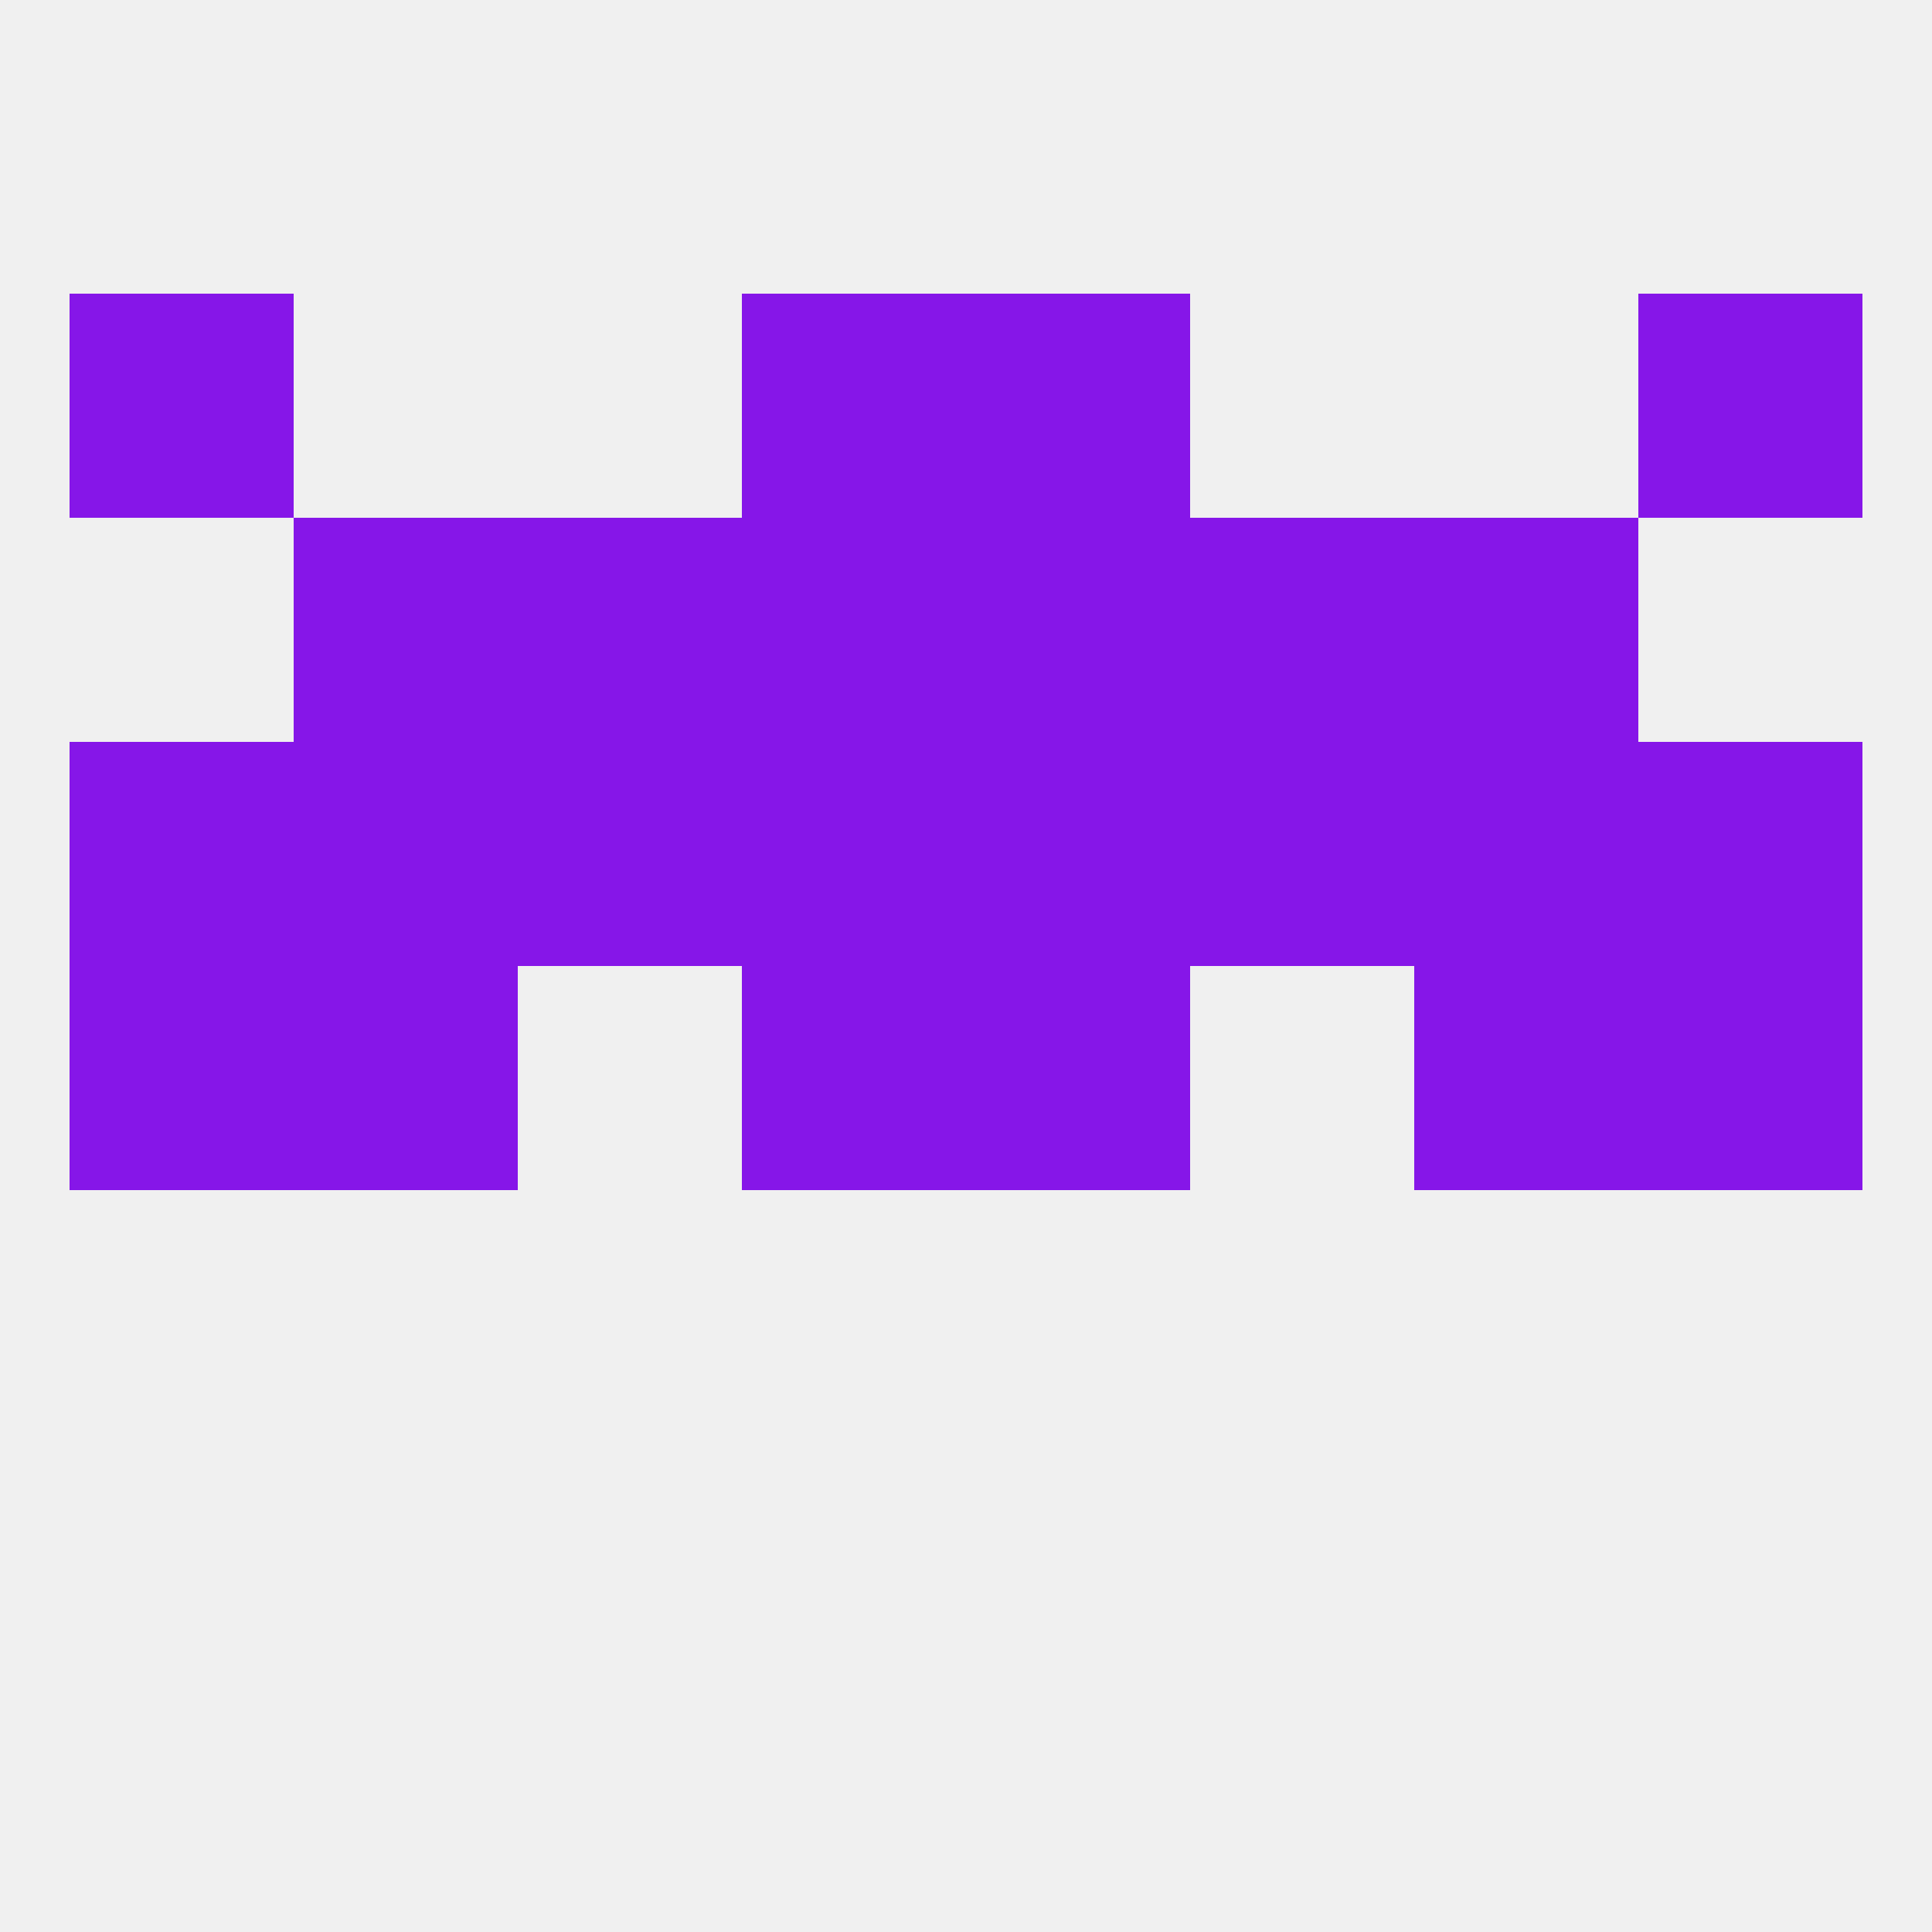
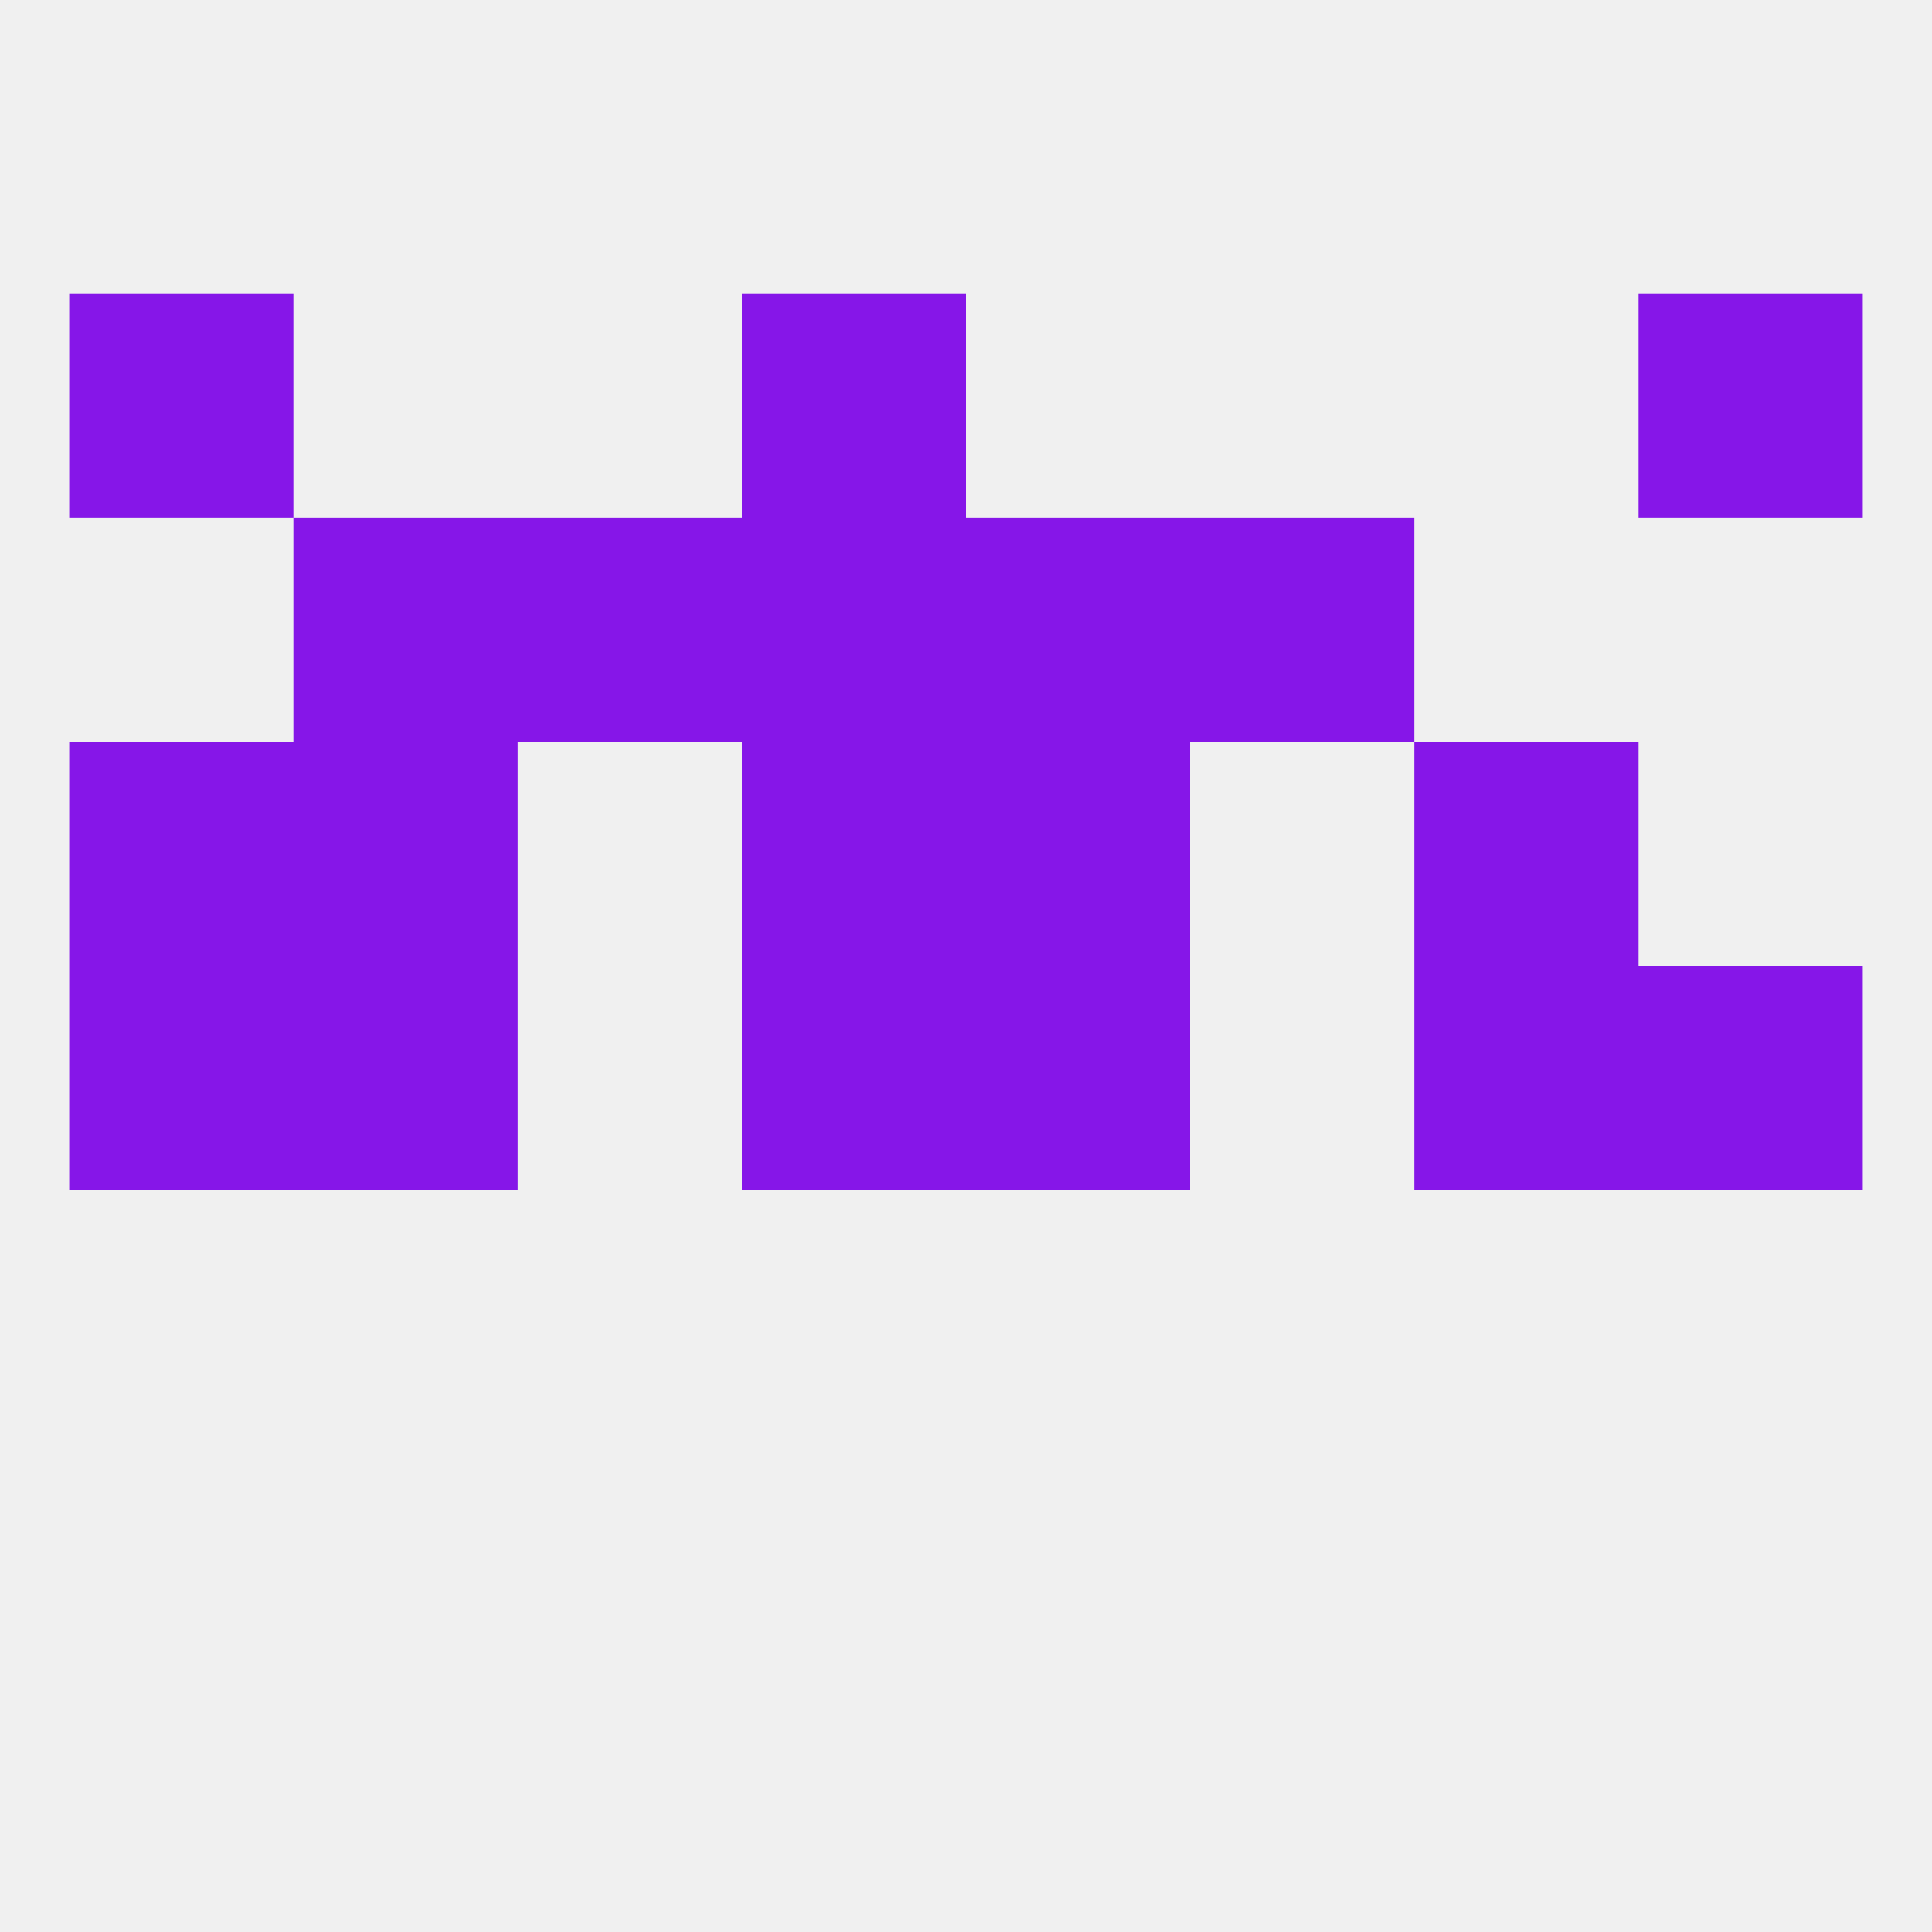
<svg xmlns="http://www.w3.org/2000/svg" version="1.1" baseprofile="full" width="250" height="250" viewBox="0 0 250 250">
  <rect width="100%" height="100%" fill="rgba(240,240,240,255)" />
  <rect x="96" y="38" width="29" height="29" fill="rgba(134,22,232,255)" />
-   <rect x="125" y="38" width="29" height="29" fill="rgba(134,22,232,255)" />
  <rect x="9" y="38" width="29" height="29" fill="rgba(134,22,232,255)" />
  <rect x="212" y="38" width="29" height="29" fill="rgba(134,22,232,255)" />
  <rect x="9" y="125" width="29" height="29" fill="rgba(134,22,232,255)" />
  <rect x="212" y="125" width="29" height="29" fill="rgba(134,22,232,255)" />
  <rect x="38" y="125" width="29" height="29" fill="rgba(134,22,232,255)" />
  <rect x="183" y="125" width="29" height="29" fill="rgba(134,22,232,255)" />
  <rect x="96" y="125" width="29" height="29" fill="rgba(134,22,232,255)" />
  <rect x="125" y="125" width="29" height="29" fill="rgba(134,22,232,255)" />
  <rect x="125" y="96" width="29" height="29" fill="rgba(134,22,232,255)" />
  <rect x="9" y="96" width="29" height="29" fill="rgba(134,22,232,255)" />
  <rect x="38" y="96" width="29" height="29" fill="rgba(134,22,232,255)" />
  <rect x="183" y="96" width="29" height="29" fill="rgba(134,22,232,255)" />
-   <rect x="154" y="96" width="29" height="29" fill="rgba(134,22,232,255)" />
-   <rect x="212" y="96" width="29" height="29" fill="rgba(134,22,232,255)" />
-   <rect x="67" y="96" width="29" height="29" fill="rgba(134,22,232,255)" />
  <rect x="96" y="96" width="29" height="29" fill="rgba(134,22,232,255)" />
-   <rect x="183" y="67" width="29" height="29" fill="rgba(134,22,232,255)" />
  <rect x="67" y="67" width="29" height="29" fill="rgba(134,22,232,255)" />
  <rect x="154" y="67" width="29" height="29" fill="rgba(134,22,232,255)" />
  <rect x="96" y="67" width="29" height="29" fill="rgba(134,22,232,255)" />
  <rect x="125" y="67" width="29" height="29" fill="rgba(134,22,232,255)" />
  <rect x="38" y="67" width="29" height="29" fill="rgba(134,22,232,255)" />
</svg>